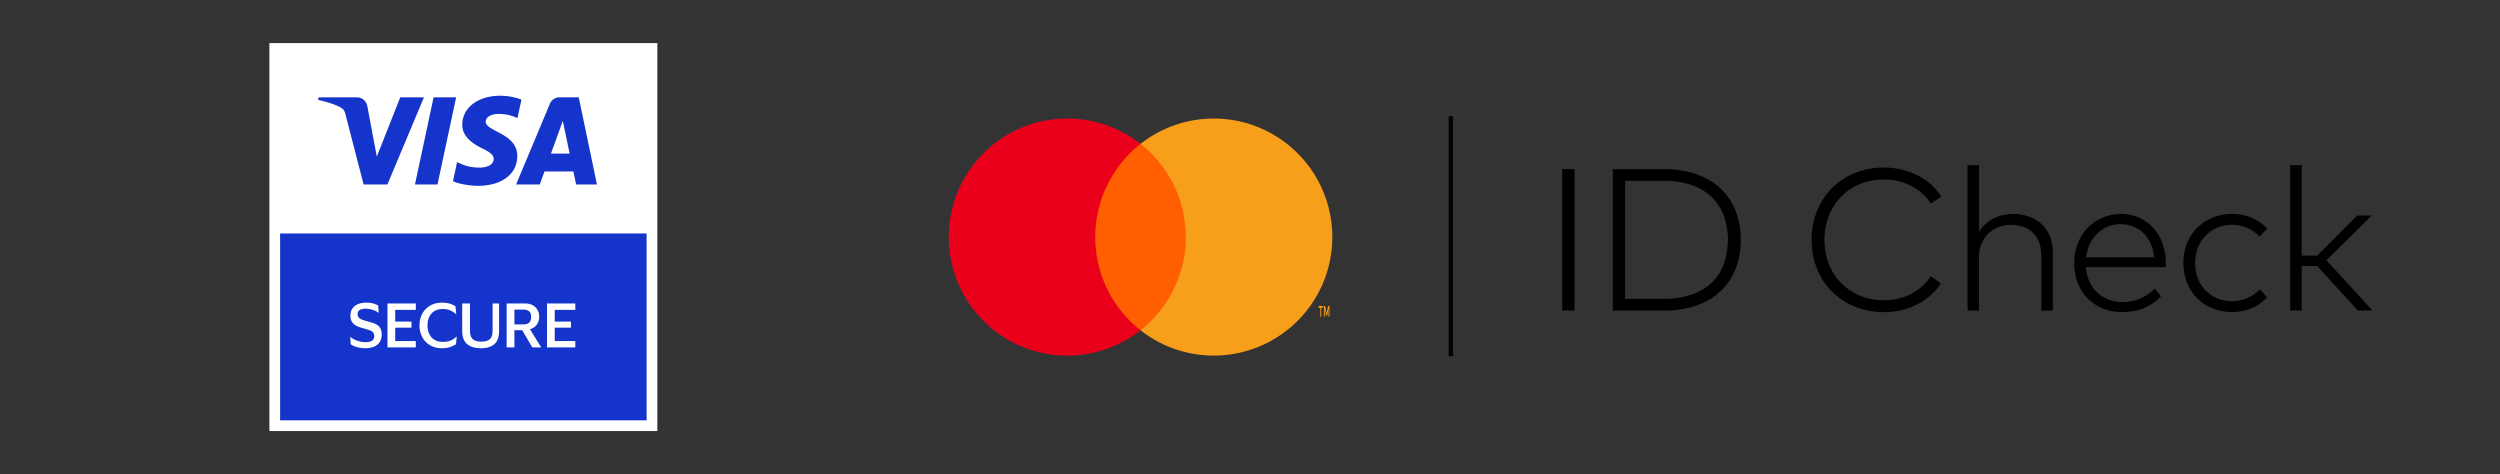
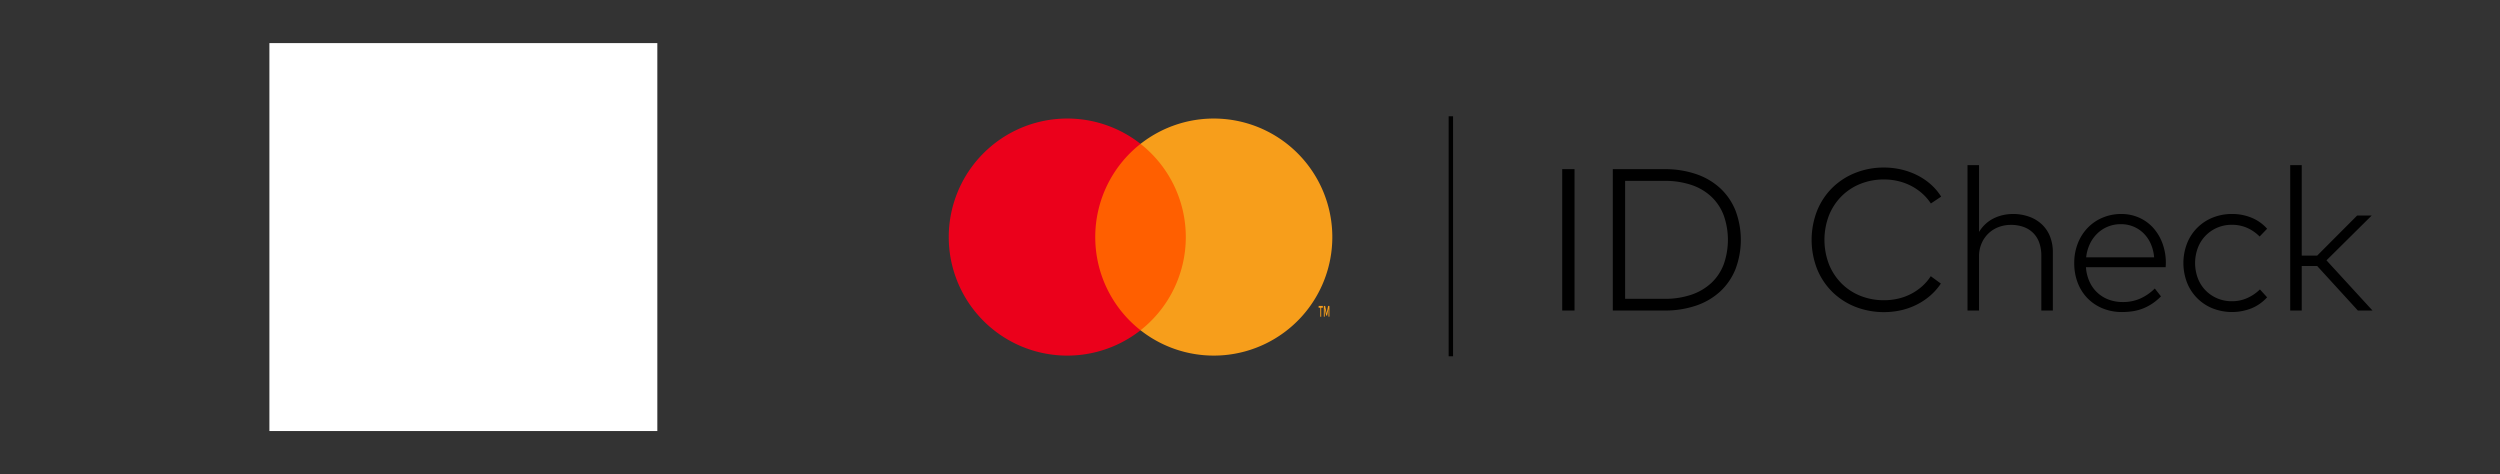
<svg xmlns="http://www.w3.org/2000/svg" width="232" height="44" viewBox="0 0 232 44">
  <rect x="0" y="0" width="232" height="44" fill="#333333" stroke="none" />
  <g fill="none" fill-rule="evenodd">
    <path d="M.045 0h61v44h-61z" />
    <path fill="#FFF" d="M25 40h36V4H25z" />
-     <path fill="#1434CB" d="M25.995 39.005h34.01V21.667h-34.01zM42.33 9.033l-1.73 8.084h-2.09l1.728-8.084h2.092zm8.798 5.22 1.101-3.036.634 3.036h-1.735zm2.335 2.864h1.934l-1.69-8.084h-1.784a.952.952 0 0 0-.89.593l-3.139 7.49h2.197l.436-1.206h2.682l.254 1.207zm-5.46-2.64c.01-2.133-2.949-2.25-2.93-3.204.007-.29.283-.598.887-.677.3-.039 1.126-.07 2.063.362l.366-1.715a5.637 5.637 0 0 0-1.956-.358c-2.067 0-3.522 1.098-3.533 2.672-.014 1.164 1.039 1.813 1.83 2.2.815.397 1.089.651 1.085 1.005-.006.542-.65.783-1.251.791-1.052.017-1.662-.284-2.148-.51l-.38 1.772c.49.224 1.392.419 2.325.429 2.198 0 3.636-1.085 3.642-2.766zm-8.662-5.444-3.388 8.084h-2.21l-1.668-6.452c-.101-.396-.19-.542-.497-.71-.503-.273-1.333-.529-2.063-.687l.05-.235h3.558c.453 0 .861.302.965.824l.88 4.678 2.176-5.502h2.197z" />
    <path d="M32.52 29.284c0-.257.063-.475.188-.654.125-.179.296-.314.512-.405a1.87 1.87 0 0 1 .732-.137c.304 0 .546.03.727.088.18.06.32.12.416.18l.048.676h-.016c-.09-.075-.2-.141-.33-.198a2.374 2.374 0 0 0-.416-.137 1.92 1.92 0 0 0-.434-.051c-.225 0-.408.036-.547.11-.14.073-.21.201-.21.383 0 .14.034.249.1.327a.703.703 0 0 0 .298.194c.132.05.296.102.493.155.186.05.36.101.523.153.163.052.305.12.426.204a.878.878 0 0 1 .287.333c.07.137.105.313.105.528 0 .415-.135.732-.405.952-.27.22-.648.33-1.134.33-.244 0-.488-.034-.735-.1a1.838 1.838 0 0 1-.601-.265l-.043-.681h.016c.179.15.394.268.644.354.25.086.502.128.756.128.54 0 .81-.185.81-.557 0-.133-.03-.24-.091-.322a.671.671 0 0 0-.295-.207 4.413 4.413 0 0 0-.531-.169 7.134 7.134 0 0 1-.488-.15 1.66 1.66 0 0 1-.413-.21.906.906 0 0 1-.287-.332 1.138 1.138 0 0 1-.105-.52M35.958 32.24v-4.077h2.629v.59h-1.91v1.089h1.507v.568h-1.507v1.24h1.91v.59zM39.675 30.201c0 .308.057.576.17.805.112.229.274.406.485.531.21.125.464.188.761.188.304 0 .556-.046.756-.137.2-.091.376-.21.526-.357h.016l-.075.714a2.187 2.187 0 0 1-.558.265c-.214.07-.465.105-.75.105a2.19 2.19 0 0 1-.867-.164 1.925 1.925 0 0 1-1.067-1.124 2.374 2.374 0 0 1-.142-.826c0-.296.047-.573.142-.828a1.934 1.934 0 0 1 1.065-1.121c.253-.11.54-.164.858-.164.286 0 .532.03.74.088.207.06.384.144.531.255l.075.73h-.016a1.731 1.731 0 0 0-.531-.351 1.794 1.794 0 0 0-.713-.132c-.297 0-.55.063-.76.188-.209.125-.369.302-.48.53-.11.23-.166.498-.166.805M44.658 31.703c.368 0 .636-.08.805-.238.168-.16.252-.43.252-.813v-2.489h.6v2.527c0 .572-.144.986-.431 1.241-.288.256-.708.384-1.258.384-.547 0-.973-.127-1.277-.381-.304-.254-.456-.669-.456-1.244v-2.527h.72v2.473c0 .382.08.656.243.82.163.165.43.247.802.247M48.547 28.732h-.81v1.373h.81c.26 0 .45-.057.565-.17.117-.112.175-.284.175-.517 0-.232-.058-.405-.175-.517-.116-.113-.304-.17-.565-.17zm-1.529 3.508v-4.077h1.722c.268 0 .5.054.694.161.195.107.344.255.448.442.104.188.156.4.156.636 0 .28-.077.522-.23.73a1.093 1.093 0 0 1-.628.413l1.046 1.695H49.4l-.944-1.599h-.72v1.599h-.718zM50.762 32.24v-4.077h2.628v.59h-1.91v1.089h1.508v.568H51.48v1.24h1.909v.59z" fill="#FFF" />
    <g>
-       <path d="M77.045 0h154.05v44H77.045z" />
      <path fill="#FF5F00" fill-rule="nonzero" d="M101.03 13.352h9.625v17.296h-9.625z" />
      <path d="M101.64 22a10.98 10.98 0 0 1 4.202-8.648 11 11 0 1 0 0 17.296A10.981 10.981 0 0 1 101.64 22z" fill="#EB001B" fill-rule="nonzero" />
      <path d="M123.639 22a11 11 0 0 1-17.797 8.648 11.002 11.002 0 0 0 0-17.296A11 11 0 0 1 123.639 22zM122.607 29.39v-.83h.154v-.17h-.392v.17h.154v.83h.084zm.762 0v-1h-.12l-.139.687-.138-.688h-.12v1h.084v-.754l.13.65h.088l.13-.652v.756h.085z" fill="#F79E1B" fill-rule="nonzero" />
      <path fill="#000" fill-rule="nonzero" d="M134.843 33.062h-.408V10.79h.408V25.638zM146.116 28.817h-1.143V15.698h1.143v13.119zm8.34-13.119c1.003-.014 2 .141 2.952.46a6.278 6.278 0 0 1 2.23 1.311 5.75 5.75 0 0 1 1.414 2.066 7.706 7.706 0 0 1 0 5.444 5.75 5.75 0 0 1-1.414 2.067 6.276 6.276 0 0 1-2.23 1.311 8.898 8.898 0 0 1-2.952.46h-4.788V15.698h4.788zm-3.645 1.087V27.73h3.645a7.554 7.554 0 0 0 2.53-.39 5.126 5.126 0 0 0 1.846-1.1 4.59 4.59 0 0 0 1.134-1.724 6.832 6.832 0 0 0 0-4.517 4.631 4.631 0 0 0-1.134-1.729 5.041 5.041 0 0 0-1.846-1.1 7.642 7.642 0 0 0-2.53-.385h-3.645zm24.025-1.237a7.02 7.02 0 0 1 1.63.188c.512.12 1.008.3 1.476.538.45.228.87.513 1.247.848a5.2 5.2 0 0 1 .95 1.125l-.955.637a4.619 4.619 0 0 0-.801-.928 5.03 5.03 0 0 0-1.022-.703 5.244 5.244 0 0 0-1.199-.445 5.643 5.643 0 0 0-1.326-.154 5.816 5.816 0 0 0-2.178.403 5.193 5.193 0 0 0-1.753 1.143 5.342 5.342 0 0 0-1.17 1.771 6.343 6.343 0 0 0 0 4.573 5.34 5.34 0 0 0 1.17 1.77 5.19 5.19 0 0 0 1.753 1.144 5.81 5.81 0 0 0 2.178.403c.445.001.888-.05 1.321-.15a5.02 5.02 0 0 0 2.216-1.143c.31-.275.579-.59.802-.937l.937.684c-.273.41-.6.781-.97 1.105a6.053 6.053 0 0 1-1.237.834 6.426 6.426 0 0 1-1.457.53 7.326 7.326 0 0 1-4.278-.314 6.424 6.424 0 0 1-2.131-1.382 6.339 6.339 0 0 1-1.41-2.118 7.45 7.45 0 0 1 0-5.42 6.33 6.33 0 0 1 1.41-2.123 6.427 6.427 0 0 1 2.131-1.382 7.068 7.068 0 0 1 2.666-.497zm8.818 5.978a3.37 3.37 0 0 1 .614-.75c.228-.208.485-.383.763-.52.274-.133.564-.234.862-.3.296-.064.597-.097.9-.098a4.4 4.4 0 0 1 1.508.249c.436.153.837.394 1.176.707.333.313.592.695.76 1.12.183.47.274.971.267 1.476v5.407h-1.069v-5.08a3.613 3.613 0 0 0-.187-1.199 2.397 2.397 0 0 0-.553-.904 2.432 2.432 0 0 0-.89-.567 3.404 3.404 0 0 0-1.2-.197 3.146 3.146 0 0 0-1.157.211 2.768 2.768 0 0 0-1.565 1.528 2.988 2.988 0 0 0-.23 1.185v5.023h-1.068V15.323h1.069v6.203zm13.203-1.668a4.007 4.007 0 0 1 1.635.333c.494.215.937.531 1.302.928.377.415.671.899.867 1.424a5.153 5.153 0 0 1 .31 2.254h-7.394c.028.473.144.937.342 1.368a3.14 3.14 0 0 0 1.799 1.65 3.7 3.7 0 0 0 1.27.214c.57.01 1.137-.105 1.659-.337.49-.227.937-.538 1.32-.918l.572.73c-.26.265-.547.5-.857.704-.28.181-.578.332-.89.45-.299.11-.608.189-.923.233a6.82 6.82 0 0 1-.947.066 4.669 4.669 0 0 1-1.78-.333 4.14 4.14 0 0 1-1.406-.932c-.4-.41-.713-.898-.918-1.434a5.002 5.002 0 0 1-.328-1.846 4.927 4.927 0 0 1 .333-1.831c.207-.537.52-1.028.918-1.443a4.148 4.148 0 0 1 1.387-.942 4.41 4.41 0 0 1 1.729-.338zm-.019.947a3.088 3.088 0 0 0-2.211.867c-.287.279-.52.607-.69.97-.182.39-.297.808-.341 1.236h6.306a3.813 3.813 0 0 0-.31-1.25 3.15 3.15 0 0 0-.66-.97 2.937 2.937 0 0 0-2.094-.853zm10.298-.947a4.67 4.67 0 0 1 1.822.352 3.899 3.899 0 0 1 1.43 1.017l-.694.721a3.832 3.832 0 0 0-1.157-.801 3.475 3.475 0 0 0-1.43-.286 3.377 3.377 0 0 0-1.344.267 3.302 3.302 0 0 0-1.8 1.865 4.042 4.042 0 0 0 0 2.839 3.285 3.285 0 0 0 1.8 1.855c.425.18.883.271 1.344.267.5.006.993-.096 1.448-.3a4.021 4.021 0 0 0 1.167-.796l.665.731a3.994 3.994 0 0 1-1.434 1.017 4.92 4.92 0 0 1-3.64.004 4.255 4.255 0 0 1-2.361-2.394 5.069 5.069 0 0 1 0-3.612 4.244 4.244 0 0 1 2.361-2.399 4.68 4.68 0 0 1 1.823-.347zm6.465 3.861h1.434l3.71-3.72h1.35l-4.198 4.16 4.272 4.658h-1.358l-3.776-4.133H213.6v4.133h-1.068V15.323h1.068v8.396z" />
    </g>
  </g>
</svg>